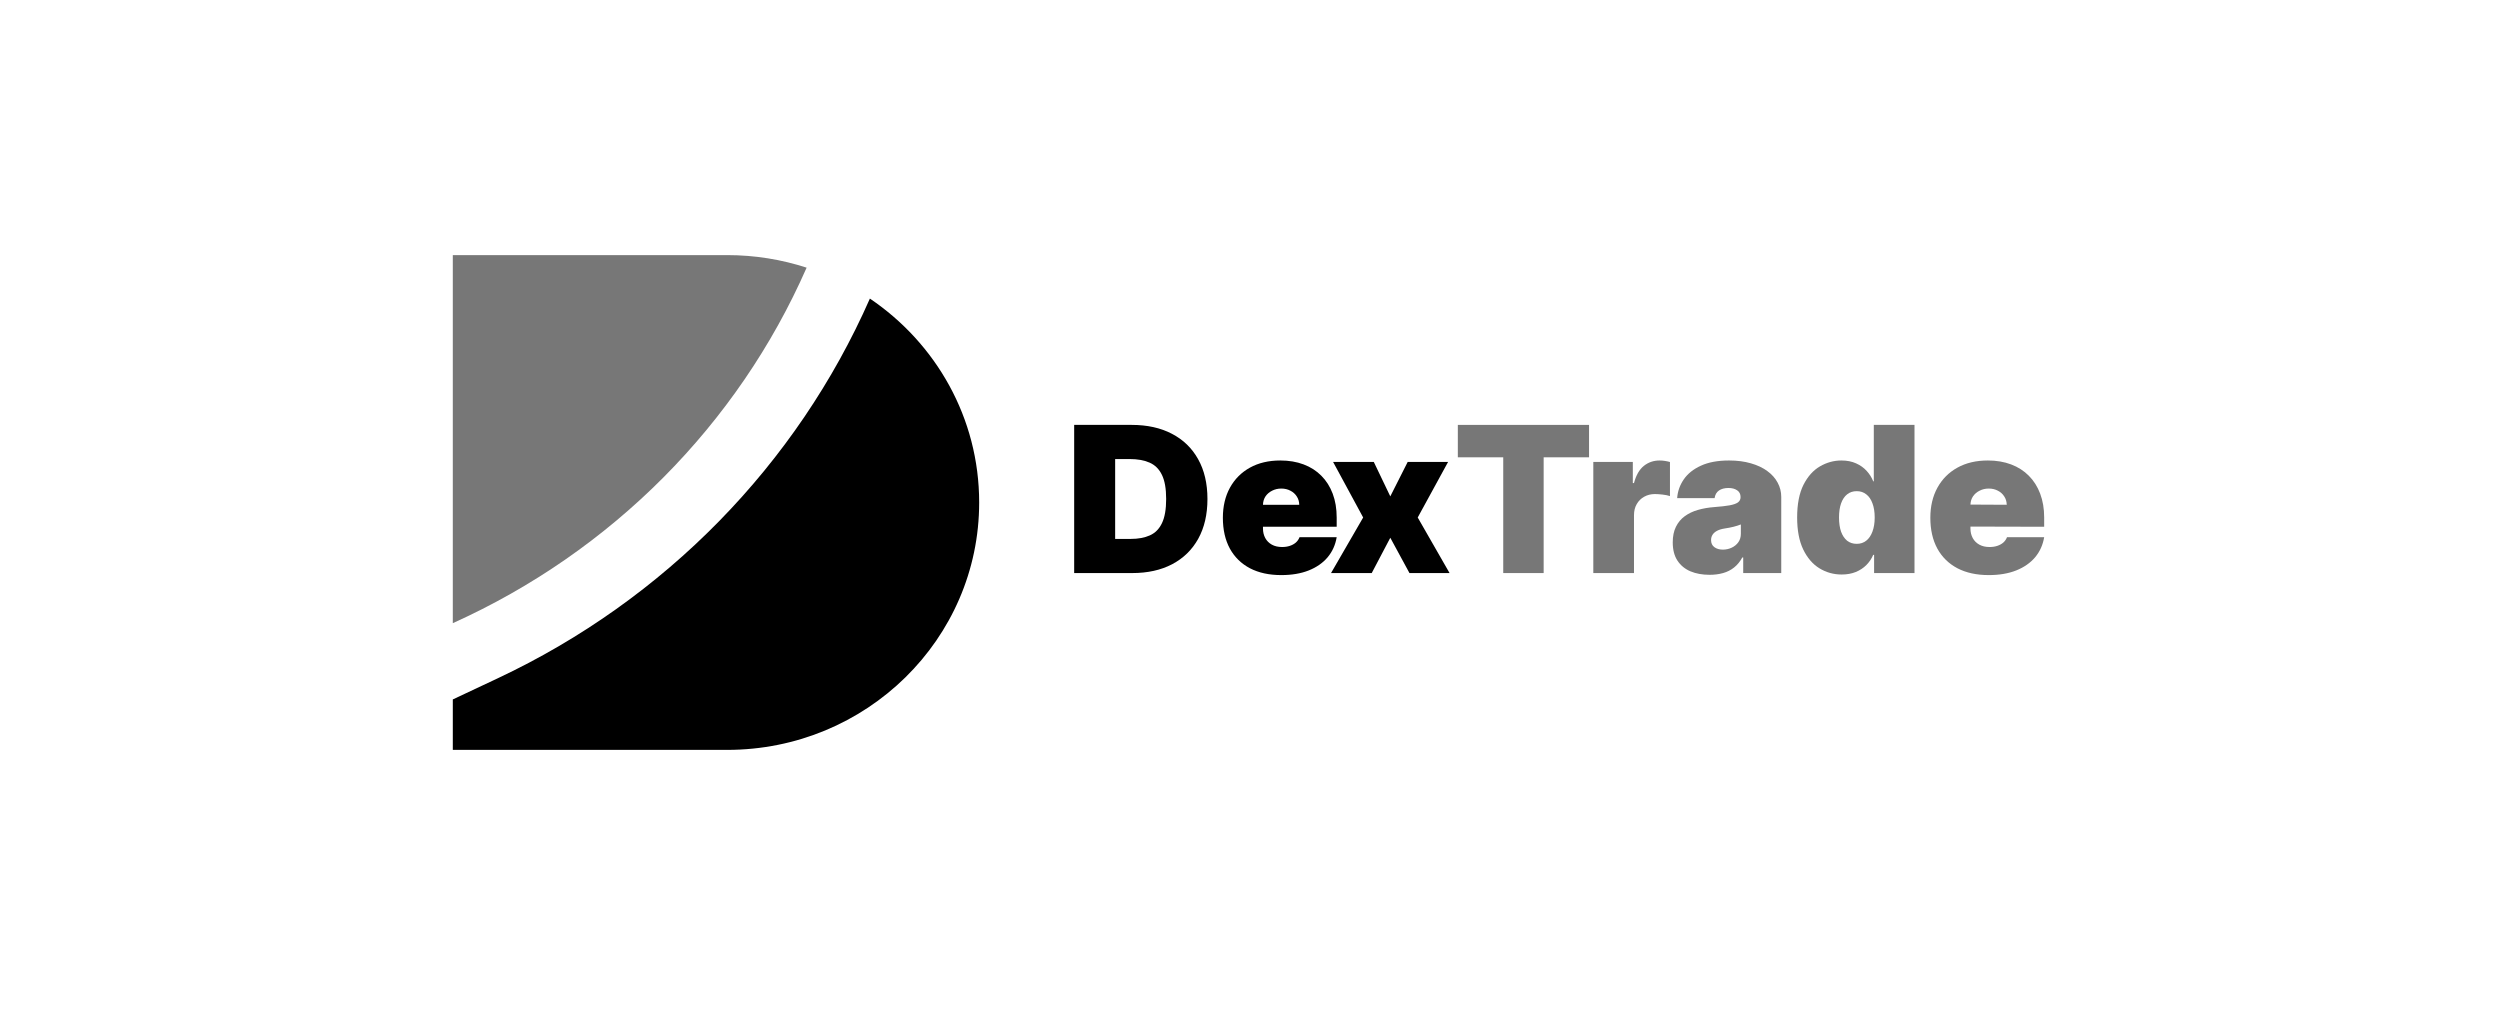
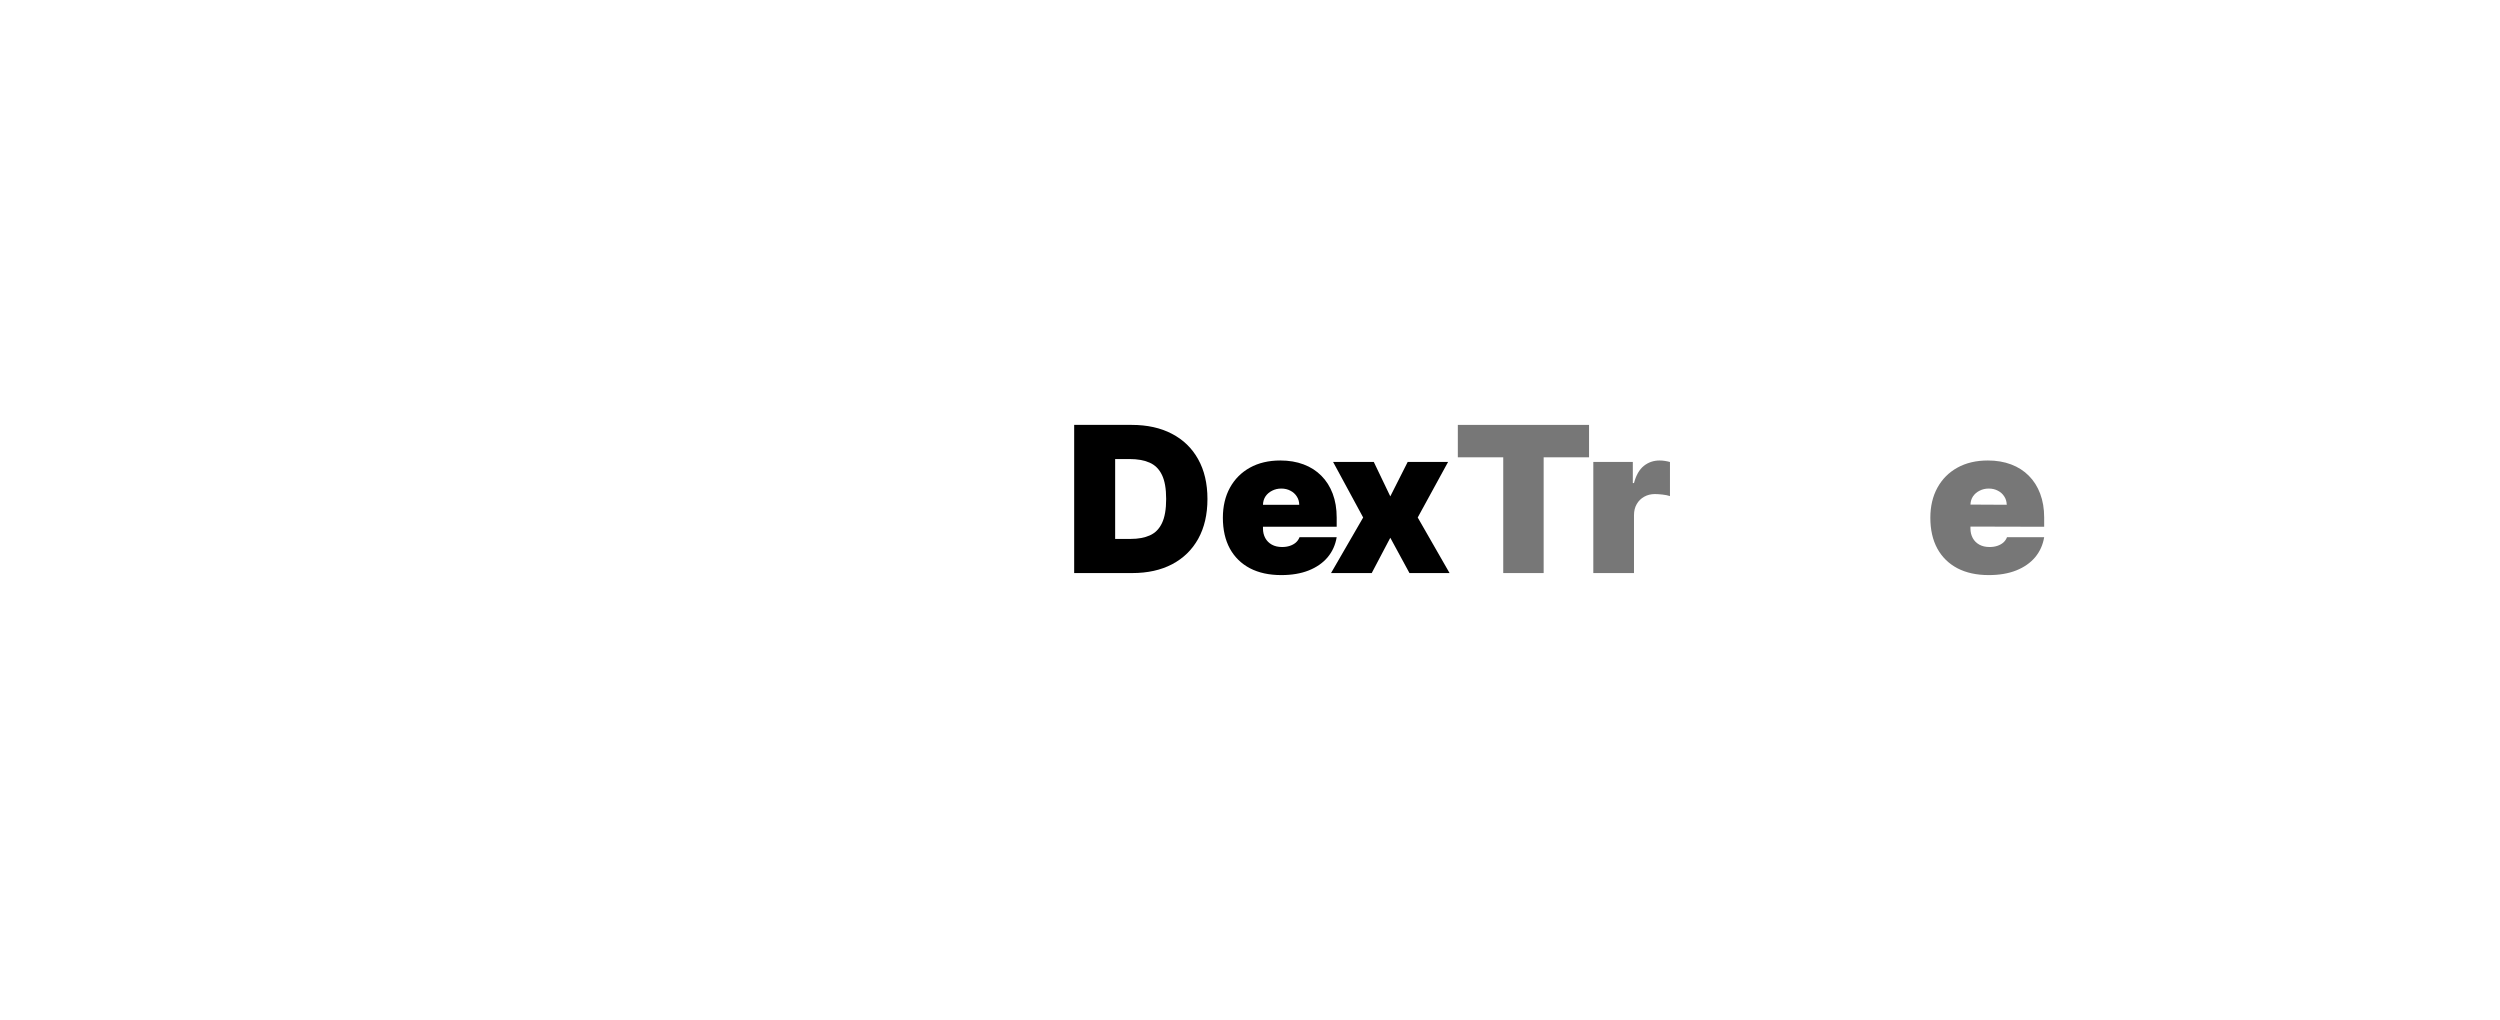
<svg xmlns="http://www.w3.org/2000/svg" width="196" height="80" viewBox="0 0 196 80" fill="none">
  <g clip-path="url(#clip0_3604_404)">
-     <path d="M35.5 54.836V58.791H57.005C67.919 58.791 76.767 50.108 76.767 39.396C76.767 32.762 73.374 26.907 68.199 23.409C62.473 36.413 52.137 47.01 39.03 53.175L35.5 54.836Z" fill="black" />
-     <path d="M63.239 20.985C61.279 20.346 59.184 20 57.005 20H35.5V48.856C47.951 43.243 57.827 33.302 63.239 20.985Z" fill="#777777" />
    <path d="M88.769 44.928H84.215V33.312H88.723C89.94 33.312 90.992 33.544 91.878 34.009C92.768 34.471 93.454 35.136 93.936 36.006C94.421 36.872 94.664 37.91 94.664 39.12C94.664 40.33 94.423 41.37 93.941 42.24C93.46 43.106 92.778 43.771 91.895 44.236C91.013 44.698 89.971 44.928 88.769 44.928ZM87.428 42.251H88.653C89.239 42.251 89.738 42.158 90.15 41.973C90.566 41.788 90.882 41.468 91.098 41.014C91.317 40.561 91.427 39.929 91.427 39.12C91.427 38.311 91.316 37.679 91.092 37.225C90.873 36.772 90.549 36.452 90.121 36.267C89.697 36.081 89.177 35.989 88.561 35.989H87.428V42.251Z" fill="black" />
    <path d="M100.45 45.087C99.502 45.087 98.686 44.91 98 44.554C97.318 44.195 96.792 43.681 96.422 43.011C96.056 42.338 95.873 41.533 95.873 40.595C95.873 39.695 96.058 38.908 96.428 38.235C96.798 37.562 97.32 37.038 97.994 36.664C98.668 36.29 99.464 36.102 100.381 36.102C101.051 36.102 101.658 36.205 102.201 36.409C102.745 36.613 103.209 36.91 103.594 37.299C103.979 37.685 104.276 38.154 104.484 38.706C104.692 39.258 104.796 39.88 104.796 40.572V41.298H99.017V39.574H101.86C101.857 39.324 101.791 39.105 101.664 38.916C101.541 38.723 101.373 38.574 101.161 38.468C100.953 38.358 100.716 38.303 100.45 38.303C100.192 38.303 99.955 38.358 99.739 38.468C99.524 38.574 99.35 38.721 99.219 38.91C99.092 39.099 99.025 39.321 99.017 39.574V41.434C99.017 41.714 99.077 41.964 99.196 42.183C99.316 42.403 99.487 42.575 99.71 42.699C99.934 42.824 100.204 42.886 100.52 42.886C100.739 42.886 100.94 42.856 101.121 42.796C101.306 42.735 101.464 42.648 101.595 42.535C101.726 42.418 101.822 42.278 101.884 42.115H104.796C104.696 42.72 104.459 43.246 104.085 43.692C103.712 44.134 103.217 44.478 102.6 44.724C101.988 44.966 101.271 45.087 100.45 45.087Z" fill="black" />
    <path d="M107.705 36.216L108.999 38.916L110.363 36.216H113.53L111.149 40.572L113.646 44.928H110.502L108.999 42.16L107.543 44.928H104.353L106.872 40.572L104.514 36.216H107.705Z" fill="black" />
    <path d="M114.294 35.853V33.312H124.582V35.853H121.022V44.928H117.854V35.853H114.294Z" fill="#777777" />
    <path d="M124.915 44.928V36.216H128.013V37.872H128.105C128.267 37.26 128.523 36.812 128.874 36.528C129.228 36.244 129.642 36.102 130.116 36.102C130.255 36.102 130.392 36.114 130.527 36.136C130.665 36.156 130.798 36.184 130.925 36.222V38.893C130.767 38.84 130.573 38.801 130.342 38.774C130.111 38.748 129.912 38.734 129.746 38.734C129.434 38.734 129.153 38.804 128.903 38.944C128.656 39.081 128.462 39.273 128.319 39.523C128.176 39.769 128.105 40.058 128.105 40.391V44.928H124.915Z" fill="#777777" />
-     <path d="M134.032 45.065C133.466 45.065 132.965 44.974 132.53 44.792C132.098 44.607 131.759 44.327 131.512 43.953C131.266 43.578 131.143 43.102 131.143 42.523C131.143 42.047 131.225 41.641 131.391 41.304C131.557 40.964 131.788 40.686 132.085 40.47C132.381 40.255 132.726 40.09 133.119 39.977C133.516 39.863 133.944 39.789 134.402 39.755C134.899 39.718 135.298 39.672 135.598 39.619C135.903 39.563 136.122 39.485 136.257 39.387C136.392 39.285 136.459 39.15 136.459 38.984V38.961C136.459 38.734 136.371 38.56 136.194 38.44C136.016 38.319 135.789 38.258 135.512 38.258C135.207 38.258 134.959 38.324 134.766 38.456C134.577 38.585 134.464 38.784 134.425 39.052H131.489C131.528 38.523 131.699 38.035 132.004 37.589C132.312 37.139 132.761 36.779 133.35 36.511C133.94 36.239 134.676 36.102 135.558 36.102C136.194 36.102 136.764 36.176 137.269 36.324C137.773 36.467 138.203 36.67 138.557 36.931C138.912 37.188 139.181 37.49 139.366 37.838C139.555 38.182 139.65 38.557 139.65 38.961V44.928H136.668V43.703H136.598C136.421 44.029 136.205 44.291 135.951 44.492C135.7 44.692 135.413 44.838 135.09 44.928C134.77 45.019 134.417 45.065 134.032 45.065ZM135.072 43.091C135.315 43.091 135.542 43.041 135.754 42.943C135.97 42.845 136.145 42.703 136.28 42.518C136.415 42.333 136.483 42.108 136.483 41.843V41.117C136.398 41.151 136.307 41.183 136.211 41.213C136.118 41.243 136.018 41.272 135.91 41.298C135.806 41.325 135.695 41.349 135.575 41.372C135.46 41.395 135.338 41.416 135.211 41.434C134.965 41.472 134.762 41.535 134.604 41.622C134.45 41.705 134.335 41.809 134.258 41.934C134.184 42.055 134.148 42.191 134.148 42.342C134.148 42.584 134.234 42.769 134.408 42.898C134.581 43.026 134.803 43.091 135.072 43.091Z" fill="#777777" />
-     <path d="M144.387 45.042C143.755 45.042 143.173 44.879 142.641 44.554C142.113 44.229 141.69 43.735 141.37 43.074C141.054 42.412 140.896 41.578 140.896 40.572C140.896 39.521 141.062 38.666 141.393 38.008C141.728 37.35 142.16 36.868 142.688 36.562C143.219 36.255 143.778 36.102 144.364 36.102C144.803 36.102 145.188 36.178 145.519 36.329C145.851 36.477 146.128 36.675 146.352 36.925C146.575 37.17 146.745 37.441 146.86 37.736H146.906V33.312H150.097V44.928H146.93V43.499H146.86C146.737 43.794 146.56 44.059 146.328 44.293C146.101 44.524 145.824 44.707 145.496 44.843C145.173 44.975 144.803 45.042 144.387 45.042ZM145.566 42.637C145.858 42.637 146.109 42.553 146.317 42.387C146.529 42.217 146.691 41.979 146.802 41.672C146.918 41.362 146.976 40.995 146.976 40.572C146.976 40.141 146.918 39.772 146.802 39.466C146.691 39.156 146.529 38.919 146.317 38.757C146.109 38.59 145.858 38.507 145.566 38.507C145.273 38.507 145.022 38.59 144.814 38.757C144.61 38.919 144.452 39.156 144.34 39.466C144.233 39.772 144.179 40.141 144.179 40.572C144.179 41.003 144.233 41.374 144.34 41.684C144.452 41.99 144.61 42.226 144.814 42.393C145.022 42.555 145.273 42.637 145.566 42.637Z" fill="#777777" />
    <path d="M155.917 45.087C154.969 45.087 154.152 44.91 153.466 44.554C152.784 44.195 152.258 43.681 151.888 43.011C151.522 42.338 151.339 41.533 151.339 40.595C151.339 39.695 151.524 38.908 151.894 38.235C152.264 37.562 152.786 37.038 153.46 36.664C154.135 36.29 154.93 36.102 155.847 36.102C156.518 36.102 157.124 36.205 157.668 36.409C158.211 36.613 158.675 36.91 159.06 37.299C159.446 37.685 159.742 38.154 159.95 38.706C160.158 39.258 160.263 39.88 160.263 40.572V41.298L154.483 41.283V39.559L157.327 39.574C157.323 39.324 157.257 39.105 157.13 38.916C157.007 38.723 156.839 38.574 156.627 38.468C156.419 38.358 156.182 38.303 155.917 38.303C155.658 38.303 155.421 38.358 155.206 38.468C154.99 38.574 154.817 38.721 154.686 38.91C154.558 39.099 154.491 39.321 154.483 39.574V41.434C154.483 41.714 154.543 41.964 154.662 42.183C154.782 42.403 154.953 42.575 155.177 42.699C155.4 42.824 155.67 42.886 155.986 42.886C156.205 42.886 156.406 42.856 156.587 42.796C156.772 42.735 156.93 42.648 157.061 42.535C157.192 42.418 157.288 42.278 157.35 42.115H160.263C160.162 42.72 159.925 43.246 159.552 43.692C159.178 44.134 158.683 44.478 158.066 44.724C157.454 44.966 156.737 45.087 155.917 45.087Z" fill="#777777" />
  </g>
  <defs>
    <clipPath id="clip0_3604_404">
      <rect width="125" height="40" fill="white" transform="translate(35.5 20)" />
    </clipPath>
  </defs>
</svg>